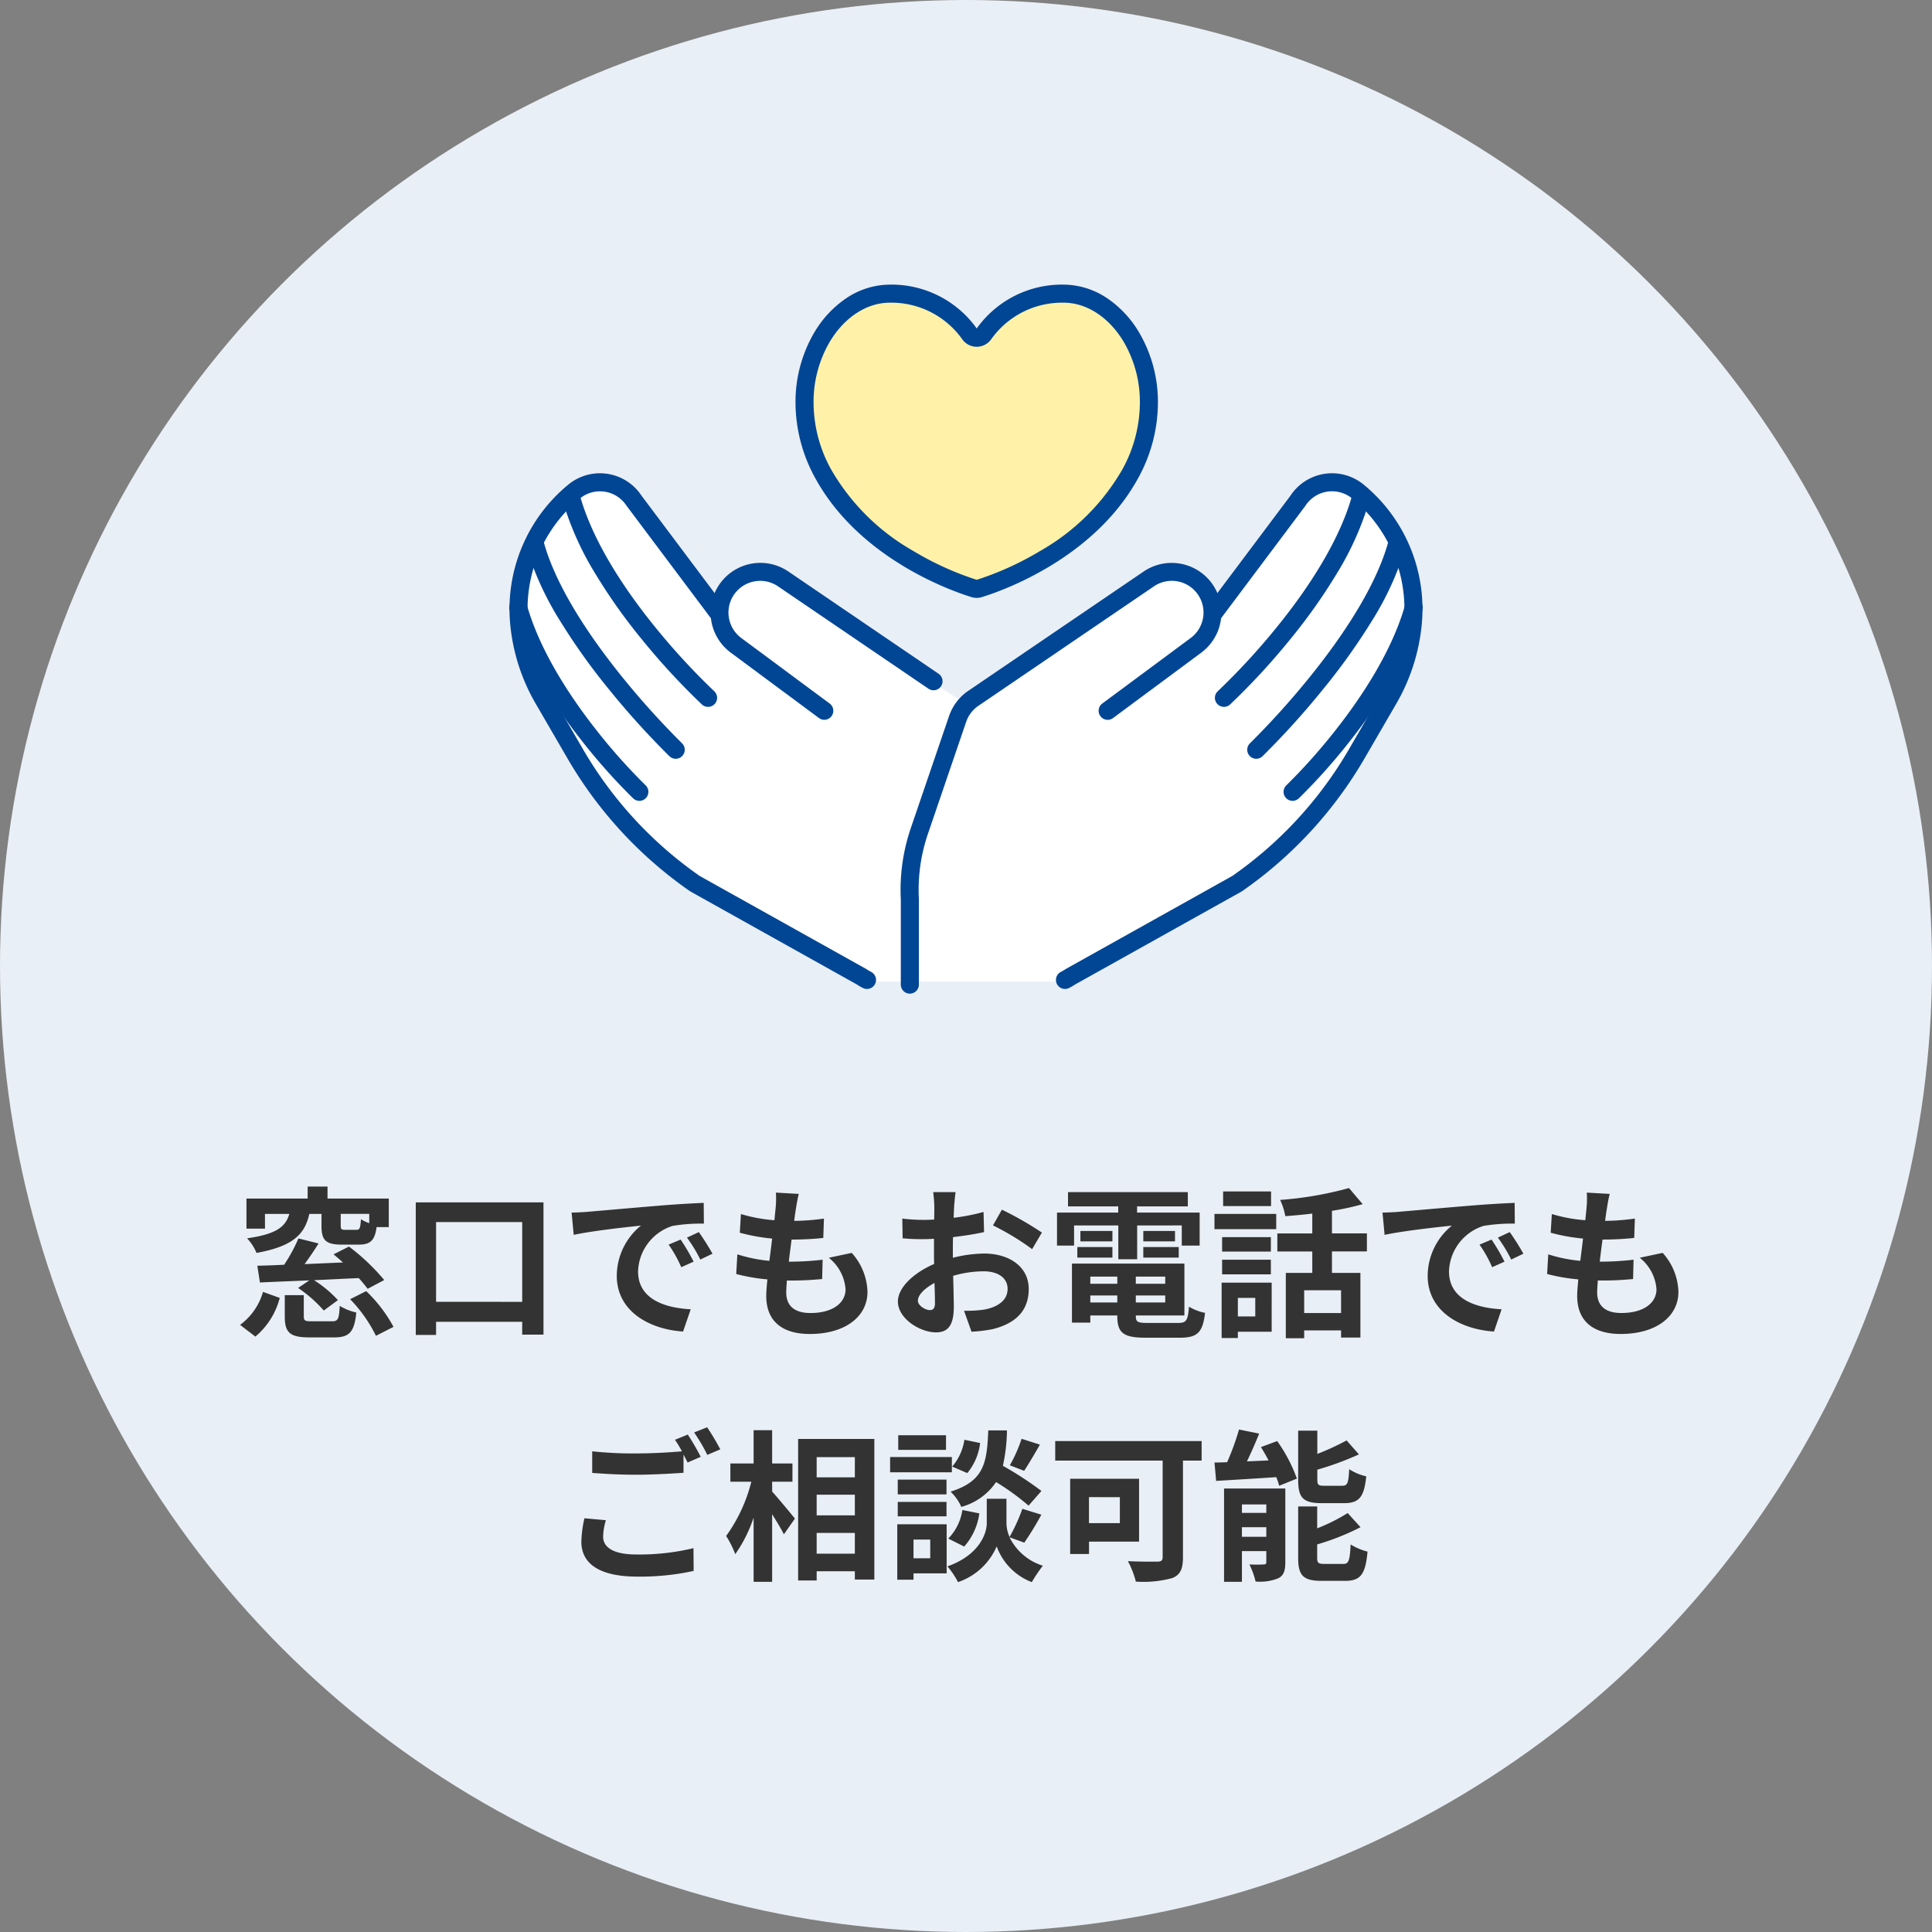
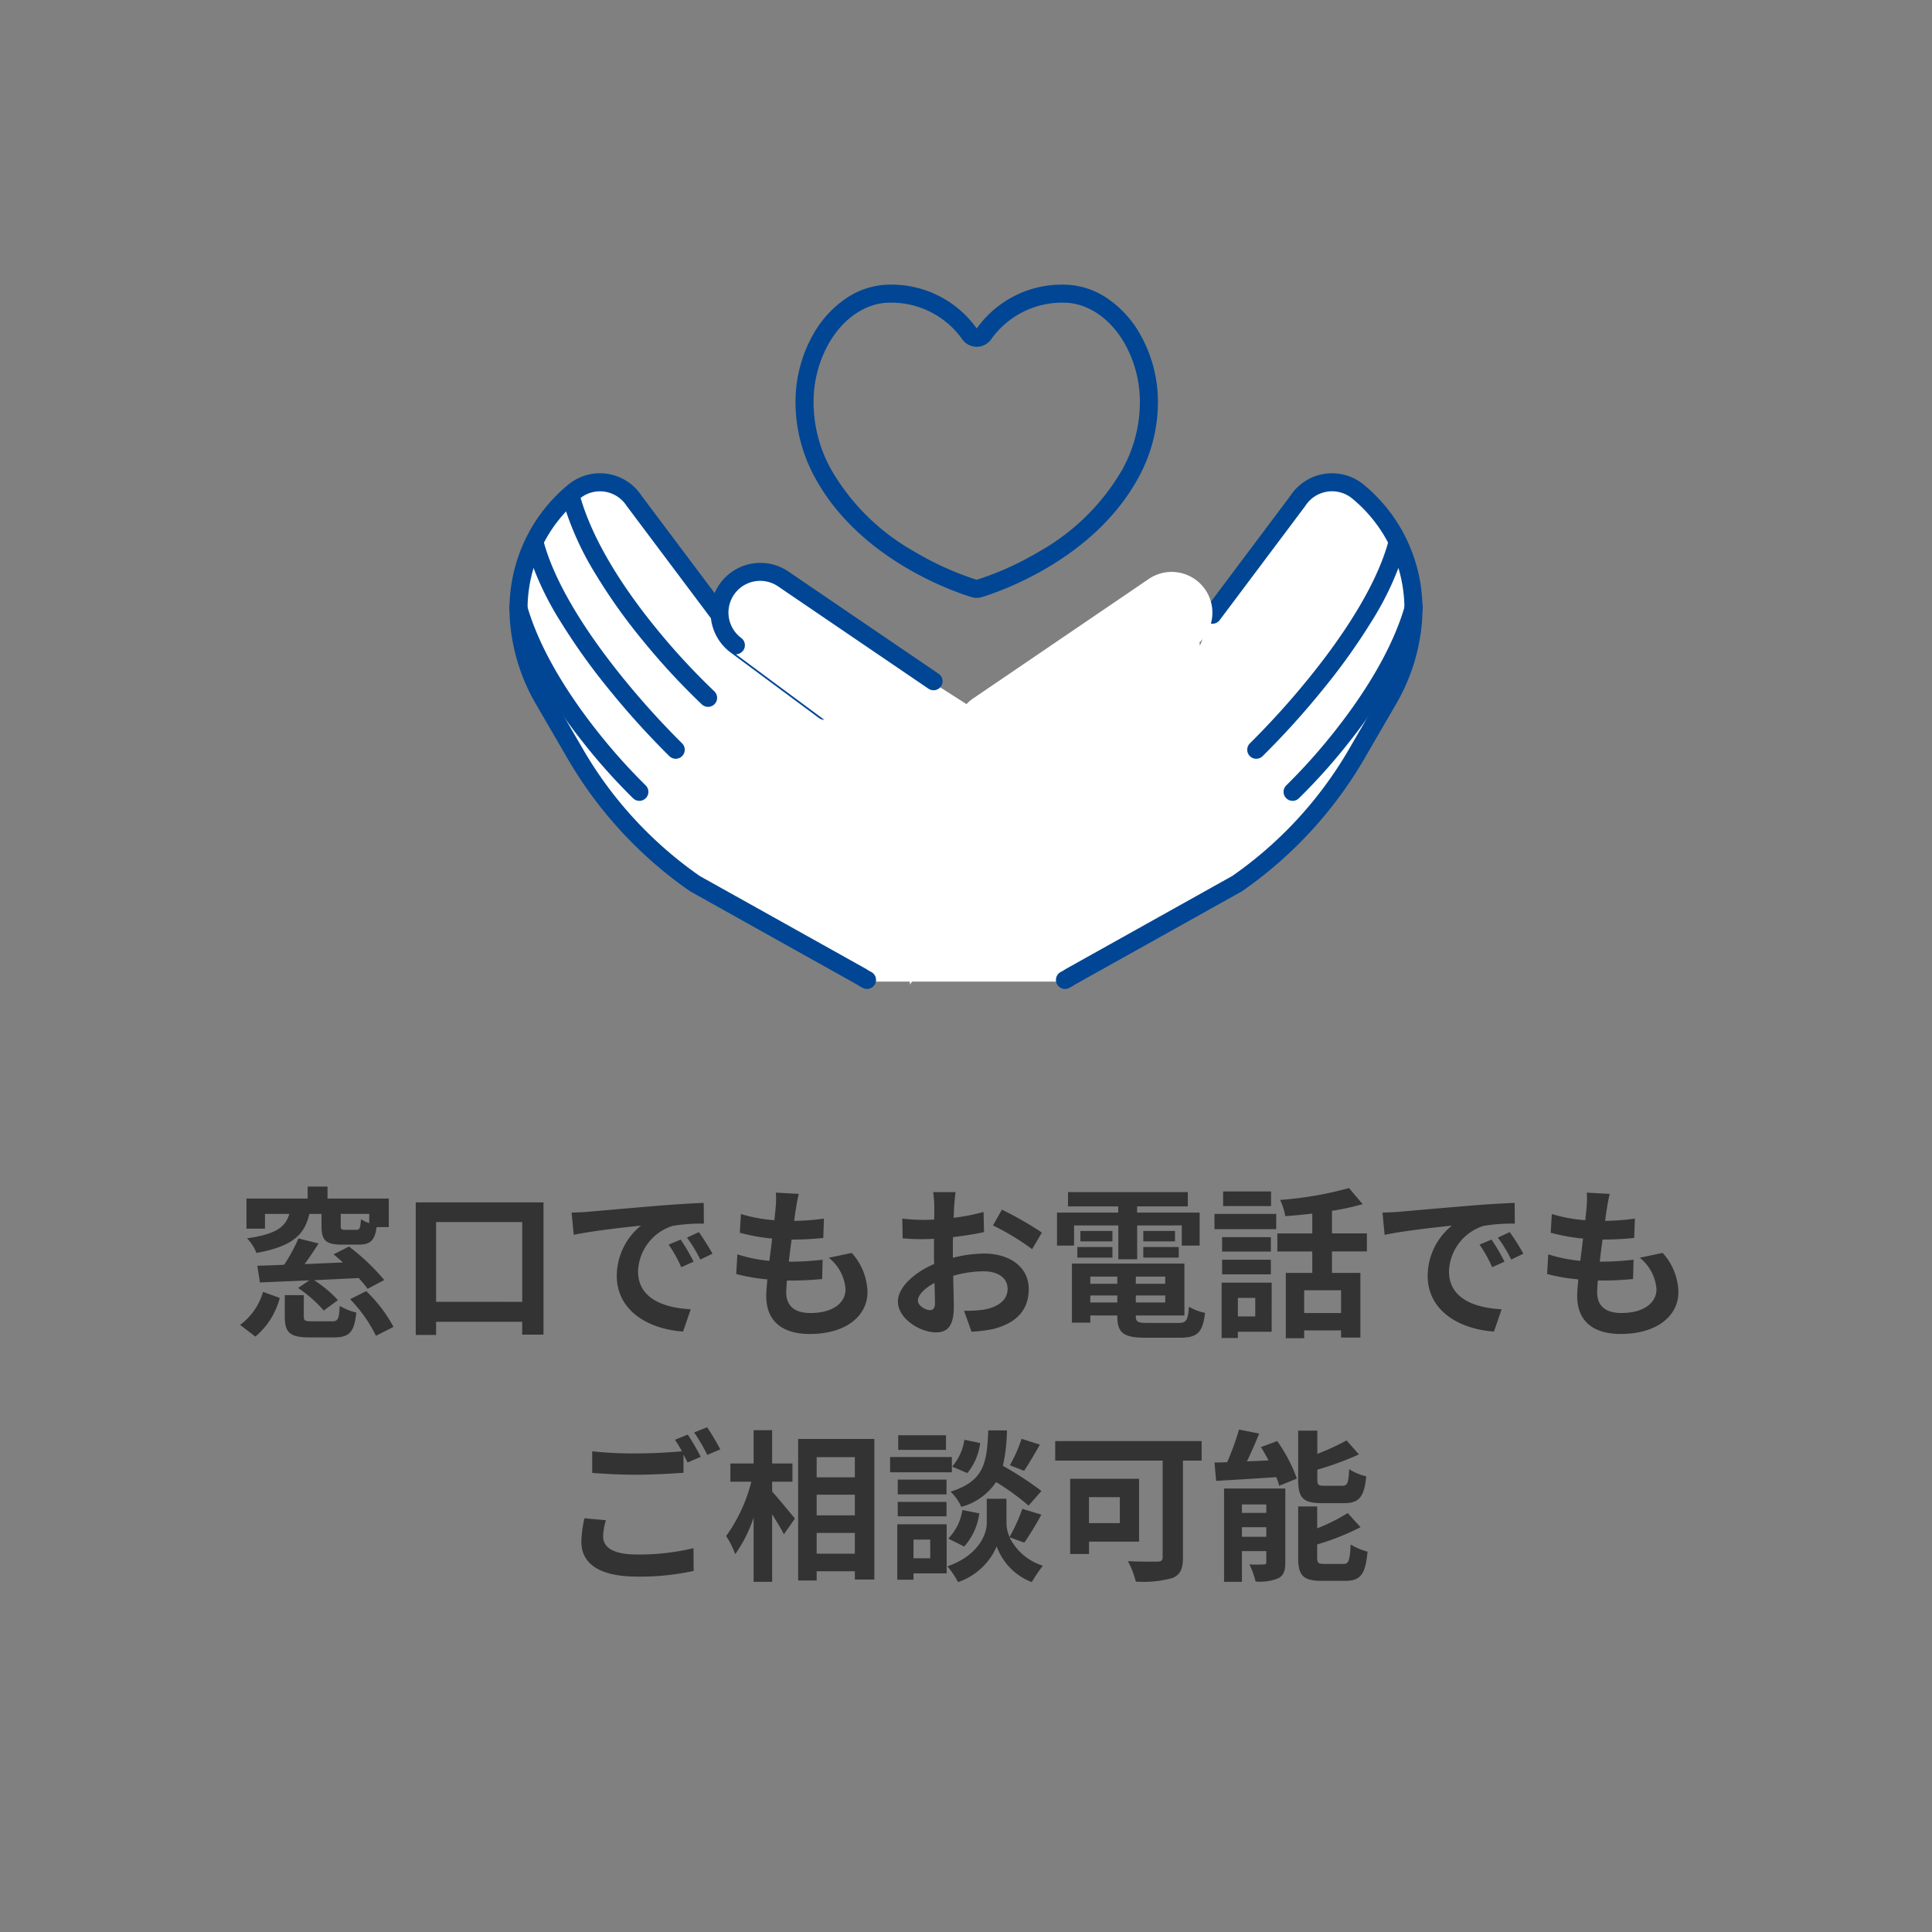
<svg xmlns="http://www.w3.org/2000/svg" width="214" height="214" viewBox="0 0 214 214">
  <rect x="0" y="0" width="214" height="214" fill="#808080" stroke="none" />
  <defs>
    <clipPath id="clip-path">
      <rect id="長方形_354" data-name="長方形 354" width="101.181" height="83.459" transform="translate(0 0)" fill="none" />
    </clipPath>
  </defs>
  <g id="img_support_03" transform="translate(-980 -9781.668)">
-     <circle id="楕円形_4" data-name="楕円形 4" cx="107" cy="107" r="107" transform="translate(980 9781.668)" fill="#e9eff6" />
    <path id="パス_1784" data-name="パス 1784" d="M-66.1-11.178a4.4,4.4,0,0,1-.918-.432c-.072,1.008-.144,1.17-.5,1.17H-68.76c-.414,0-.5-.054-.5-.468v-1.3H-66.1ZM-77.652-12.2h2.7c-.414,1.386-1.35,2.232-4.68,2.7a5.294,5.294,0,0,1,1.044,1.62c4.086-.738,5.346-2.088,5.85-4.32h1.35v1.314c0,1.584.432,2.088,2.286,2.088h1.8c1.3,0,1.818-.432,2.016-1.944h1.35V-13.9h-6.786v-1.332h-2.2V-13.9H-79.7v3.33h2.052ZM-64.44-4.878a23.518,23.518,0,0,0-3.906-3.708l-1.71.864c.342.27.684.576,1.044.9-1.44.054-2.88.126-4.248.18.522-.72,1.062-1.512,1.548-2.286l-2.232-.558A17.879,17.879,0,0,1-75.528-6.57c-1.1.054-2.106.09-2.97.108l.288,1.854c1.53-.072,3.438-.144,5.472-.234L-73.98-4a14.818,14.818,0,0,1,2.844,2.5l1.566-1.152A12.93,12.93,0,0,0-72.216-4.86c1.6-.072,3.294-.162,4.95-.234a14.956,14.956,0,0,1,.99,1.188ZM-78.714,1.386a8.271,8.271,0,0,0,2.7-4.284l-1.854-.666A6.892,6.892,0,0,1-80.406.09Zm6.246-1.692c-.756,0-.882-.072-.882-.558V-3.2h-2.106V-.846c0,1.764.54,2.322,2.718,2.322H-70c1.674,0,2.25-.558,2.466-2.754a6.137,6.137,0,0,1-1.836-.738c-.072,1.476-.2,1.71-.846,1.71Zm4.248-2.448A15.74,15.74,0,0,1-65.358,1.3l1.944-.99a15.89,15.89,0,0,0-3.024-3.96Zm9.522.288V-11.3h9.54v8.838Zm-2.25-11.016V1.206h2.25V-.252h9.54V1.17H-46.8V-13.482Zm17.262,1.134.234,2.466c2.088-.45,5.76-.846,7.452-1.026a7.2,7.2,0,0,0-2.682,5.562c0,3.906,3.564,5.922,7.344,6.174l.846-2.466c-3.06-.162-5.832-1.224-5.832-4.194a5.47,5.47,0,0,1,3.816-5.04,18.7,18.7,0,0,1,3.474-.252l-.018-2.3c-1.278.054-3.24.162-5.094.324-3.294.27-6.264.54-7.776.666C-42.264-12.4-42.966-12.366-43.686-12.348ZM-31.608-9.36-32.94-8.8a13.888,13.888,0,0,1,1.4,2.5l1.368-.612A22.342,22.342,0,0,0-31.608-9.36Zm2.016-.828-1.314.612a15.835,15.835,0,0,1,1.476,2.43l1.35-.648A26.924,26.924,0,0,0-29.592-10.188Zm11.07-4.23-2.538-.144a9.641,9.641,0,0,1-.018,1.6c-.036.414-.09.9-.144,1.458a17,17,0,0,1-3.708-.684l-.126,2.07a21.137,21.137,0,0,0,3.582.648c-.09.81-.2,1.656-.306,2.466a16.541,16.541,0,0,1-3.546-.72l-.126,2.178A20.139,20.139,0,0,0-22-4.95c-.072.738-.126,1.386-.126,1.818,0,3.006,2,4.23,4.824,4.23,3.942,0,6.39-1.944,6.39-4.662a6.709,6.709,0,0,0-1.746-4.32l-2.538.54a4.91,4.91,0,0,1,1.854,3.492c0,1.476-1.368,2.628-3.888,2.628-1.764,0-2.682-.792-2.682-2.286,0-.324.036-.774.072-1.314h.72c1.134,0,2.178-.072,3.186-.162l.054-2.142a31.182,31.182,0,0,1-3.618.216h-.126c.09-.81.2-1.656.306-2.448a32.44,32.44,0,0,0,3.51-.18l.072-2.142a25.389,25.389,0,0,1-3.294.252c.072-.594.144-1.08.2-1.386A16.112,16.112,0,0,1-18.522-14.418Zm17.37-.2H-3.636a14.486,14.486,0,0,1,.126,1.584c0,.306,0,.828-.018,1.458-.36.018-.72.036-1.044.036a19.96,19.96,0,0,1-2.484-.144L-7.02-9.5a22.068,22.068,0,0,0,2.52.09c.288,0,.612-.018.954-.036v1.512c0,.414,0,.846.018,1.278C-5.742-5.706-7.542-4.068-7.542-2.5c0,1.908,2.466,3.42,4.212,3.42,1.188,0,1.98-.594,1.98-2.826,0-.612-.036-2.016-.072-3.438a12.136,12.136,0,0,1,3.384-.5c1.566,0,2.646.72,2.646,1.944,0,1.314-1.152,2.034-2.61,2.3a13.86,13.86,0,0,1-2.214.126L.612.846A16.481,16.481,0,0,0,2.97.558c2.862-.72,3.978-2.322,3.978-4.446C6.948-6.372,4.77-7.812,2-7.812a14.915,14.915,0,0,0-3.456.468V-8.01c0-.522,0-1.08.018-1.62C-.27-9.774.972-9.954,2-10.188L1.944-12.42a22.045,22.045,0,0,1-3.312.648c.018-.45.036-.882.054-1.278C-1.278-13.518-1.206-14.292-1.152-14.616Zm5.13,1.944-.99,1.746A28.639,28.639,0,0,1,7.326-8.3l1.08-1.836A37.614,37.614,0,0,0,3.978-12.672ZM-5.328-2.592c0-.63.738-1.368,1.836-1.962.036.972.054,1.8.054,2.25,0,.612-.252.756-.576.756C-4.482-1.548-5.328-2.034-5.328-2.592Zm17.3-8.334h4.9v3.744h2.088v-3.744H23.9v2.232h1.98v-3.654h-6.93v-.684H24.57v-1.584H11.3v1.584h5.562v.684H10.08v3.654h1.89Zm7.668,3.564h3.924v-1.17H19.638Zm0-2.952v1.152h3.51v-1.152Zm-3.42,0H12.672v1.152h3.546ZM12.33-7.362h3.888v-1.17H12.33Zm1.44,4.968v-.774h2.988v.774Zm2.988-2.862v.792H13.77v-.792Zm5.31.792H18.81v-.792h3.258ZM18.81-2.394v-.774h3.258v.774Zm1.3,2.268c-1.1,0-1.3-.108-1.3-.774V-.954h5.382V-6.7H11.736V-.162H13.77V-.954h2.988V-.9c0,1.89.684,2.412,3.15,2.412h3.78c1.962,0,2.538-.594,2.79-2.754A5.474,5.474,0,0,1,24.7-1.926c-.126,1.53-.288,1.8-1.188,1.8Zm13.68-14.562h-5.31v1.62h5.31ZM32.04-2.9V-.846H30.114V-2.9ZM33.858-4.59H28.314V1.548h1.8v-.7h3.744Zm-5.49-.918h5.4v-1.62h-5.4Zm5.4-4.122h-5.4v1.6h5.4Zm-6.246-.882h6.84V-12.2h-6.84ZM41.544-1.224H37.458v-2.52h4.086Zm2.862-6.822v-2h-3.87v-2.5a27.373,27.373,0,0,0,3.4-.738l-1.512-1.782a39.345,39.345,0,0,1-7.632,1.314,7,7,0,0,1,.576,1.8c.954-.072,1.98-.162,2.988-.288v2.2h-3.87v2h3.87V-5.67H35.424V1.566h2.034V.7h4.086v.792h2.142V-5.67h-3.15V-8.046Zm1.728-4.3.234,2.466c2.088-.45,5.76-.846,7.452-1.026a7.2,7.2,0,0,0-2.682,5.562C51.138-1.44,54.7.576,58.482.828l.846-2.466C56.268-1.8,53.5-2.862,53.5-5.832a5.47,5.47,0,0,1,3.816-5.04,18.7,18.7,0,0,1,3.474-.252l-.018-2.3c-1.278.054-3.24.162-5.094.324-3.294.27-6.264.54-7.776.666C47.556-12.4,46.854-12.366,46.134-12.348ZM58.212-9.36,56.88-8.8a13.888,13.888,0,0,1,1.4,2.5l1.368-.612A22.342,22.342,0,0,0,58.212-9.36Zm2.016-.828-1.314.612a15.835,15.835,0,0,1,1.476,2.43l1.35-.648A26.924,26.924,0,0,0,60.228-10.188Zm11.07-4.23-2.538-.144a9.641,9.641,0,0,1-.018,1.6c-.036.414-.09.9-.144,1.458a17,17,0,0,1-3.708-.684l-.126,2.07a21.137,21.137,0,0,0,3.582.648c-.09.81-.2,1.656-.306,2.466a16.541,16.541,0,0,1-3.546-.72l-.126,2.178a20.139,20.139,0,0,0,3.456.594c-.072.738-.126,1.386-.126,1.818,0,3.006,2,4.23,4.824,4.23,3.942,0,6.39-1.944,6.39-4.662a6.709,6.709,0,0,0-1.746-4.32l-2.538.54a4.91,4.91,0,0,1,1.854,3.492c0,1.476-1.368,2.628-3.888,2.628-1.764,0-2.682-.792-2.682-2.286,0-.324.036-.774.072-1.314h.72c1.134,0,2.178-.072,3.186-.162l.054-2.142a31.182,31.182,0,0,1-3.618.216H70.2c.09-.81.2-1.656.306-2.448a32.44,32.44,0,0,0,3.51-.18l.072-2.142a25.389,25.389,0,0,1-3.294.252c.072-.594.144-1.08.2-1.386A16.111,16.111,0,0,1,71.3-14.418ZM-39.888,21.726l-2.376-.216a13.153,13.153,0,0,0-.342,2.592c0,2.484,2.07,3.87,6.192,3.87a27.6,27.6,0,0,0,6.246-.63l-.018-2.52a25.64,25.64,0,0,1-6.318.7c-2.592,0-3.69-.81-3.69-1.98A6.746,6.746,0,0,1-39.888,21.726Zm9.072-9.486-1.422.576a13.282,13.282,0,0,1,.774,1.278c-1.386.126-3.33.234-5.04.234a42.231,42.231,0,0,1-4.9-.234v2.394c1.458.108,3.024.2,4.914.2,1.71,0,3.942-.126,5.2-.216V14.454c.162.306.324.612.45.882l1.458-.63A26.577,26.577,0,0,0-30.816,12.24Zm2.142-.81-1.44.576a19.084,19.084,0,0,1,1.458,2.484l1.44-.612A25.7,25.7,0,0,0-28.674,11.43Zm7.2,6.03h2.25V15.444h-2.25v-3.69h-2.052v3.69H-26.1V17.46h2.322a17.515,17.515,0,0,1-2.79,6.012,10.549,10.549,0,0,1,1.008,2.016,15.438,15.438,0,0,0,2.034-4.05v7.11h2.052V21.06c.5.81,1.026,1.656,1.3,2.232l1.224-1.746c-.36-.45-1.89-2.3-2.52-2.988Zm4.932,7.974v-2.3h4.23v2.3Zm4.23-6.534v2.286h-4.23V18.9Zm0-4.158v2.232h-4.23V14.742Zm-6.282-2.016V28.4h2.052V27.378h4.23V28.3h2.16V12.726Zm24.75-.018a15.809,15.809,0,0,1-1.3,2.934l1.584.612c.5-.756,1.152-1.854,1.746-2.9Zm2.2,5.778A37.425,37.425,0,0,0,4.086,15.7a18.99,18.99,0,0,0,.45-3.924H2.466c-.144,3.564-.432,5.616-4.176,6.786A5.246,5.246,0,0,1-.522,20.25,6.777,6.777,0,0,0,3.33,17.5a26.949,26.949,0,0,1,3.6,2.61ZM-.2,24.642A6.876,6.876,0,0,0,1.476,20.97L-.4,20.592A5.754,5.754,0,0,1-1.962,23.76ZM-.18,12.816a5.825,5.825,0,0,1-1.35,2.97l1.674.72a6.418,6.418,0,0,0,1.422-3.33Zm-2.034-.5H-7.506v1.62h5.292Zm.648,2.412h-6.84v1.692h6.84Zm-.594,2.5h-5.4v1.638h5.4Zm-5.4,4.068h5.4v-1.6h-5.4Zm3.6,2.574v2.07H-5.814v-2.07Zm1.818-1.692H-7.614v6.138h1.8v-.7h3.672Zm8.6,2.034a34.62,34.62,0,0,0,1.89-3.1l-2.106-.648A19.461,19.461,0,0,1,4.824,23.58a3.878,3.878,0,0,1-.342-1.512V19.35H2.3v2.718c0,1.206-.918,3.564-4.356,4.77a8.972,8.972,0,0,1,1.17,1.746A7.175,7.175,0,0,0,3.4,24.624a6.66,6.66,0,0,0,3.888,3.96,16.913,16.913,0,0,1,1.224-1.818,6.15,6.15,0,0,1-3.69-3.15Zm10.584-5.04v2.88h-3.42V19.17ZM19.17,24.1V17.136H11.538V25.47h2.088V24.1ZM26.1,12.96H9.882v2.16h11.9V25.812c0,.378-.162.5-.576.5-.432,0-2,.018-3.276-.054a9.709,9.709,0,0,1,.882,2.268,12.155,12.155,0,0,0,4.068-.4c.846-.36,1.152-.99,1.152-2.286V15.12H26.1Zm15.786,6.876c1.656,0,2.214-.666,2.448-2.97a5.917,5.917,0,0,1-1.89-.792c-.072,1.566-.2,1.836-.774,1.836H39.708c-.684,0-.792-.072-.792-.72V16.128a33.892,33.892,0,0,0,4.608-1.692l-1.368-1.548a28.044,28.044,0,0,1-3.24,1.494V11.808H36.792v5.418c0,1.98.5,2.61,2.61,2.61ZM30.564,23.562V22.5h2.7v1.062Zm2.7-3.582v.936h-2.7V19.98Zm2.106-1.764H28.584V28.548h1.98v-3.4h2.7v1.206c0,.216-.072.27-.288.27a14.954,14.954,0,0,1-1.584,0,8.786,8.786,0,0,1,.684,1.89,5.335,5.335,0,0,0,2.52-.36c.594-.306.774-.828.774-1.764Zm-2.7-4.59c.288.468.576.972.846,1.476l-2.394.108c.45-.954.936-2.034,1.35-3.078l-2.232-.45A28.436,28.436,0,0,1,28.926,15.3c-.5.018-.972.036-1.4.036l.18,2.034c1.836-.108,4.284-.252,6.66-.414a6.648,6.648,0,0,1,.324.954l1.962-.792A17.178,17.178,0,0,0,34.47,12.96Zm7.056,12.942c-.7,0-.828-.09-.828-.72v-1.44A27.289,27.289,0,0,0,43.7,22.5l-1.422-1.566A20.387,20.387,0,0,1,38.9,22.626V20.2H36.792v5.652c0,1.98.522,2.592,2.628,2.592h2.556c1.728,0,2.268-.7,2.5-3.24a6.664,6.664,0,0,1-1.872-.792c-.09,1.818-.216,2.16-.828,2.16Z" transform="translate(1087 9928.33)" fill="#333" />
    <g id="グループ_1175" data-name="グループ 1175" transform="translate(1036.409 9813.195)">
      <g id="グループ_1174" data-name="グループ 1174" clip-path="url(#clip-path)">
        <path id="パス_1568" data-name="パス 1568" d="M43.225,41.729l7.813,4.989,25.219-8.356L80.2,64.129,61.225,77.2H39.479L18.3,57.009l6.26-18.647Z" fill="#fff" />
        <path id="パス_817" data-name="パス 817" d="M61.559,77.015a4.6,4.6,0,0,0,.587-.345L80.618,66.354a45.038,45.038,0,0,0,13.254-14.38l3.537-6.093a20.424,20.424,0,0,0,2.681-8.474A16.855,16.855,0,0,0,94,22.92a4.512,4.512,0,0,0-6.64,1.019L77.888,36.563" fill="#fff" />
        <path id="パス_817_-_アウトライン" data-name="パス 817 - アウトライン" d="M61.56,78.015a1,1,0,0,1-.441-1.9,3.614,3.614,0,0,0,.459-.27l.039-.027L80.087,65.5a44.038,44.038,0,0,0,12.92-14.033l3.537-6.093a19.548,19.548,0,0,0,2.55-8.059,15.848,15.848,0,0,0-5.73-13.627,3.512,3.512,0,0,0-5.168.793l-.037.053L78.688,37.163a1,1,0,1,1-1.6-1.2l9.452-12.6a5.512,5.512,0,0,1,8.093-1.217,17.847,17.847,0,0,1,6.453,15.347,21.562,21.562,0,0,1-2.812,8.889l-3.537,6.093a46.038,46.038,0,0,1-13.548,14.7l-.04.028L62.673,77.521a5.606,5.606,0,0,1-.674.392A1,1,0,0,1,61.56,78.015Z" fill="#014694" />
-         <path id="パス_818" data-name="パス 818" d="M79.163,46.769a1,1,0,0,1-.679-1.735h0a75.524,75.524,0,0,0,6.427-6.964c4.4-5.391,7.334-10.545,8.5-14.906a1,1,0,1,1,1.933.515,33.4,33.4,0,0,1-3.723,8.394,62.177,62.177,0,0,1-5.174,7.284,76,76,0,0,1-6.6,7.146A1,1,0,0,1,79.163,46.769Z" fill="#014694" />
        <path id="パス_819" data-name="パス 819" d="M82.742,52.519a1,1,0,0,1-.694-1.72h0a90.079,90.079,0,0,0,6.591-7.3c4.5-5.563,7.5-10.689,8.676-14.824a1,1,0,1,1,1.924.545A33.655,33.655,0,0,1,95.455,37.4a69.641,69.641,0,0,1-5.277,7.376,90.278,90.278,0,0,1-6.741,7.459A1,1,0,0,1,82.742,52.519Z" fill="#014694" />
        <path id="パス_820" data-name="パス 820" d="M86.768,57.181a1,1,0,0,1-.69-1.724,64.813,64.813,0,0,0,5.52-6.2c2.659-3.384,6.139-8.514,7.62-13.742a1,1,0,1,1,1.924.545A34.5,34.5,0,0,1,97.7,43.882a57.952,57.952,0,0,1-4.551,6.636,65.469,65.469,0,0,1-5.694,6.387A1,1,0,0,1,86.768,57.181Z" fill="#014694" />
        <path id="パス_822" data-name="パス 822" d="M39.621,77.014a4.412,4.412,0,0,1-.586-.345L20.563,66.354A45.045,45.045,0,0,1,7.308,51.973L3.772,45.88A20.406,20.406,0,0,1,1.09,37.406,16.852,16.852,0,0,1,7.181,22.92a4.512,4.512,0,0,1,6.641,1.019l9.471,12.624" fill="#fff" />
        <path id="パス_822_-_アウトライン" data-name="パス 822 - アウトライン" d="M39.62,78.014a1,1,0,0,1-.439-.1,5.44,5.44,0,0,1-.675-.393L20.033,67.2l-.04-.028a46.045,46.045,0,0,1-13.549-14.7L2.907,46.382A21.547,21.547,0,0,1,.094,37.493,17.844,17.844,0,0,1,6.546,22.147a5.512,5.512,0,0,1,8.094,1.216l9.452,12.6a1,1,0,0,1-1.6,1.2L12.985,24.486a3.512,3.512,0,0,0-5.169-.793A15.845,15.845,0,0,0,2.086,37.319a19.534,19.534,0,0,0,2.551,8.059l3.536,6.093A44.045,44.045,0,0,0,21.094,65.5L39.567,75.82l.041.029a3.425,3.425,0,0,0,.453.267,1,1,0,0,1-.441,1.9Z" fill="#014694" />
        <path id="パス_823" data-name="パス 823" d="M22.018,46.769a1,1,0,0,1-.678-.265,76,76,0,0,1-6.6-7.146,62.177,62.177,0,0,1-5.174-7.284,33.4,33.4,0,0,1-3.723-8.394,1,1,0,0,1,1.933-.515c1.164,4.367,4.108,9.53,8.515,14.929A75.3,75.3,0,0,0,22.7,45.034a1,1,0,0,1-.679,1.735Z" fill="#014694" />
        <path id="パス_824" data-name="パス 824" d="M18.439,52.519a1,1,0,0,1-.694-.28A90.278,90.278,0,0,1,11,44.78,69.64,69.64,0,0,1,5.726,37.4a33.655,33.655,0,0,1-3.785-8.181,1,1,0,0,1,1.924-.545c1.171,4.135,4.172,9.261,8.676,14.824a90.08,90.08,0,0,0,6.591,7.3,1,1,0,0,1-.694,1.72Z" fill="#014694" />
        <path id="パス_825" data-name="パス 825" d="M14.413,57.181a1,1,0,0,1-.689-.276A65.47,65.47,0,0,1,8.03,50.518a57.954,57.954,0,0,1-4.551-6.636A34.5,34.5,0,0,1,.038,36.061a1,1,0,1,1,1.924-.545C3.446,40.752,6.935,45.892,9.6,49.282a64.557,64.557,0,0,0,5.5,6.175,1,1,0,0,1-.69,1.724Z" fill="#014694" />
-         <path id="パス_826" data-name="パス 826" d="M52.057,33.655a.932.932,0,0,1-.558,0c-1.81-.554-11.955-3.991-16.725-12.7C29.526,11.375,35.093,1,42.146,1a10.589,10.589,0,0,1,8.849,4.48.961.961,0,0,0,1.566,0A10.589,10.589,0,0,1,61.41,1c7.053,0,12.619,10.375,7.371,19.956-4.769,8.708-14.914,12.145-16.724,12.7" fill="#fff2a8" />
        <path id="パス_827" data-name="パス 827" d="M51.778,34.7a1.94,1.94,0,0,1-.575-.088c-2.022-.619-12.372-4.167-17.306-13.174a17.391,17.391,0,0,1-2.19-8.635,15.175,15.175,0,0,1,2.055-7.459,11.8,11.8,0,0,1,3.59-3.854A8.73,8.73,0,0,1,42.146,0a11.581,11.581,0,0,1,9.632,4.856A11.581,11.581,0,0,1,61.41,0,8.729,8.729,0,0,1,66.2,1.488a11.8,11.8,0,0,1,3.59,3.854A15.175,15.175,0,0,1,71.849,12.8a17.392,17.392,0,0,1-2.19,8.635C64.725,30.444,54.375,33.991,52.35,34.611A1.944,1.944,0,0,1,51.778,34.7ZM42.146,2C39.592,2,37.1,3.631,35.483,6.362a13.173,13.173,0,0,0-1.776,6.476,15.389,15.389,0,0,0,1.945,7.638,24.38,24.38,0,0,0,9.11,9.03,33.453,33.453,0,0,0,7.017,3.189,33.455,33.455,0,0,0,7.017-3.189,24.376,24.376,0,0,0,9.109-9.03,15.39,15.39,0,0,0,1.945-7.638,13.173,13.173,0,0,0-1.776-6.476C66.455,3.631,63.964,2,61.41,2a9.626,9.626,0,0,0-8.036,4.062,1.961,1.961,0,0,1-3.192,0A9.626,9.626,0,0,0,42.146,2Z" fill="#014694" />
        <path id="パス_816" data-name="パス 816" d="M44.371,77.535V68.089a20.292,20.292,0,0,1,1.062-7.6L49.663,48.1a4.512,4.512,0,0,1,1.731-2.272L70.851,32.592a4.512,4.512,0,0,1,5.225,7.354l-9.793,7.26" fill="#fff" />
-         <path id="パス_816_-_アウトライン" data-name="パス 816 - アウトライン" d="M44.371,78.535a1,1,0,0,1-1-1V68.114a21.2,21.2,0,0,1,1.116-7.945l4.23-12.389A5.547,5.547,0,0,1,50.831,45L70.288,31.765a5.512,5.512,0,0,1,6.383,8.984l-9.793,7.26A1,1,0,0,1,65.687,46.4l9.793-7.26a3.511,3.511,0,0,0,.553-5.13,3.515,3.515,0,0,0-4.62-.594L51.957,46.658a3.535,3.535,0,0,0-1.347,1.769l-4.23,12.389a19.21,19.21,0,0,0-1.01,7.223v9.5A1,1,0,0,1,44.371,78.535Z" fill="#014694" />
        <path id="パス_821" data-name="パス 821" d="M46.976,43.919,30.33,32.592A4.512,4.512,0,0,0,25.1,39.946l9.793,7.26" fill="#fff" />
-         <path id="パス_821_-_アウトライン" data-name="パス 821 - アウトライン" d="M34.9,48.206a1,1,0,0,1-.595-.2l-9.793-7.26a5.512,5.512,0,0,1,6.383-8.984L47.539,43.092a1,1,0,1,1-1.125,1.653L29.767,33.419a3.515,3.515,0,0,0-4.62.594,3.511,3.511,0,0,0,.553,5.13l9.793,7.26a1,1,0,0,1-.6,1.8Z" fill="#014694" />
+         <path id="パス_821_-_アウトライン" data-name="パス 821 - アウトライン" d="M34.9,48.206a1,1,0,0,1-.595-.2l-9.793-7.26a5.512,5.512,0,0,1,6.383-8.984L47.539,43.092a1,1,0,1,1-1.125,1.653L29.767,33.419a3.515,3.515,0,0,0-4.62.594,3.511,3.511,0,0,0,.553,5.13a1,1,0,0,1-.6,1.8Z" fill="#014694" />
      </g>
    </g>
  </g>
</svg>